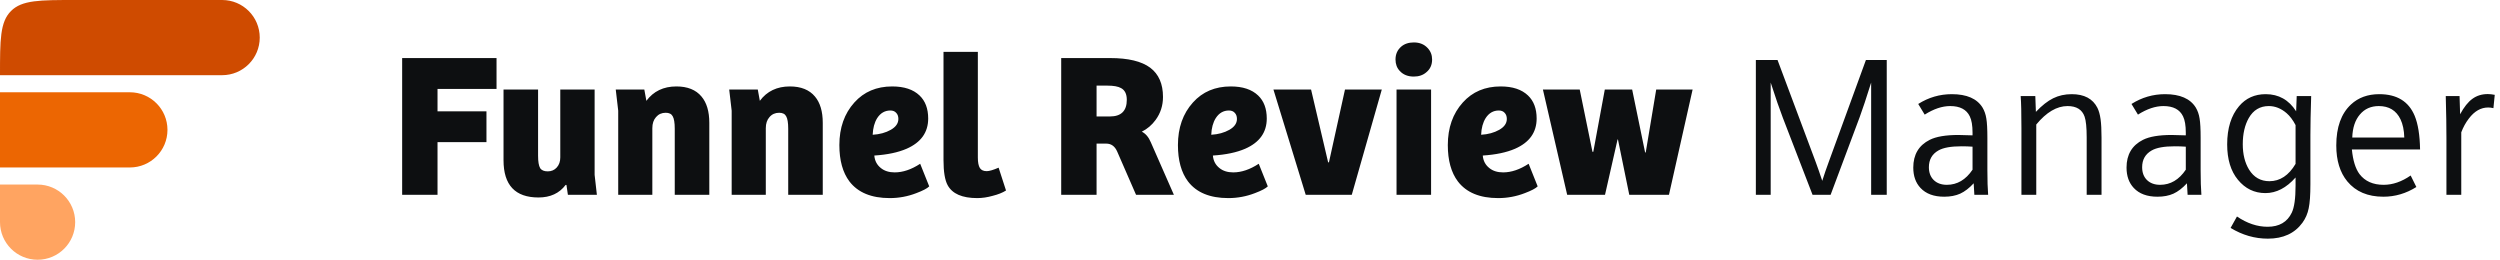
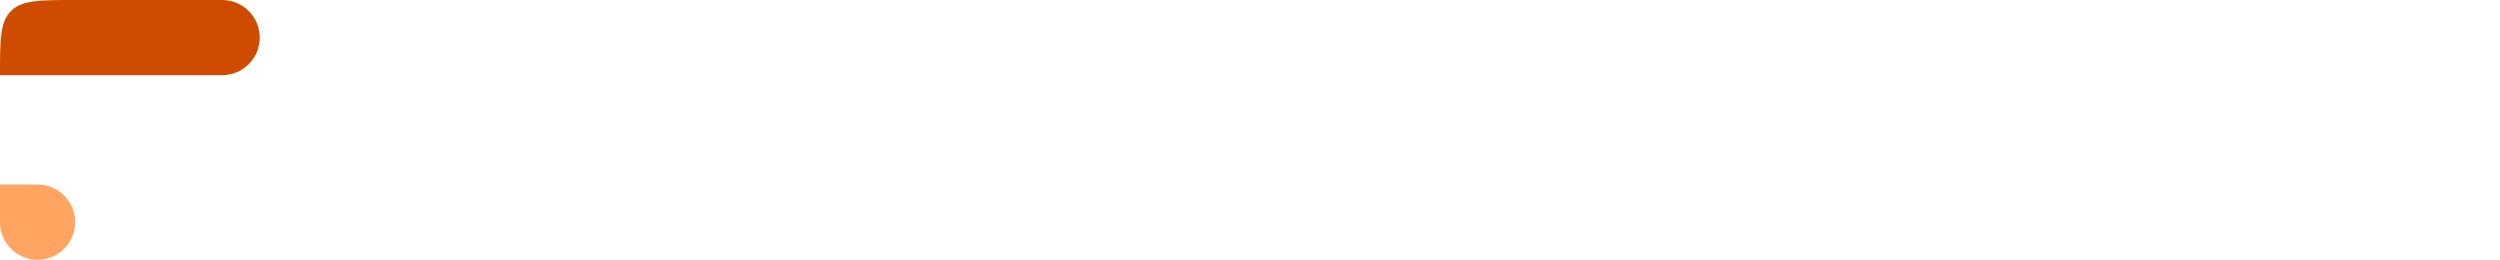
<svg xmlns="http://www.w3.org/2000/svg" width="231" height="24" viewBox="0 0 231 24" fill="none">
  <path d="M0 6.947C0 3.672 0 2.035 1.017 1.017C2.035 0 3.672 0 6.947 0H20.526C20.526 0 20.526 0 20.526 0C22.445 5.38858e-07 24 1.555 24 3.474C24 3.474 24 3.474 24 3.474C24 3.474 24 3.474 24 3.474C24 5.392 22.445 6.947 20.526 6.947C20.526 6.947 20.526 6.947 20.526 6.947H0Z" fill="#CF4B00" />
-   <path d="M0 8.526H12C12 8.526 12 8.526 12 8.526C13.918 8.526 15.474 10.082 15.474 12C15.474 12 15.474 12 15.474 12C15.474 12 15.474 12 15.474 12C15.474 13.918 13.918 15.474 12 15.474C12 15.474 12 15.474 12 15.474H0V8.526Z" fill="#EC6602" />
  <path d="M0 17.053H3.474C3.474 17.053 3.474 17.053 3.474 17.053C5.392 17.053 6.947 18.608 6.947 20.526C6.947 20.526 6.947 20.526 6.947 20.526C6.947 20.526 6.947 20.526 6.947 20.526C6.947 22.445 5.392 24 3.474 24C3.474 24 3.474 24 3.474 24C3.474 24 3.474 24 3.474 24C1.555 24 5.38858e-07 22.445 0 20.526C0 20.526 0 20.526 0 20.526V17.053Z" fill="#FFA461" />
-   <path d="M37.159 5.365H45.88V8.215H40.427V10.286H44.949V13.136H40.427V18H37.159V5.365ZM51.77 8.272H54.943V16.157L55.152 18H52.473L52.34 17.088H52.264C51.682 17.861 50.846 18.247 49.756 18.247C47.603 18.247 46.526 17.101 46.526 14.808V8.272H49.718V14.39C49.718 14.935 49.782 15.315 49.908 15.53C50.035 15.733 50.269 15.834 50.611 15.834C50.953 15.834 51.232 15.714 51.447 15.473C51.663 15.232 51.77 14.922 51.77 14.542V8.272ZM60.276 18H57.123V10.229L56.895 8.272H59.535L59.725 9.317C60.384 8.43 61.309 7.987 62.499 7.987C63.526 7.987 64.298 8.297 64.817 8.918C65.299 9.488 65.54 10.299 65.54 11.35V18H62.347V11.901C62.347 11.344 62.284 10.957 62.157 10.742C62.044 10.527 61.828 10.419 61.511 10.419C61.144 10.419 60.846 10.552 60.618 10.818C60.391 11.071 60.276 11.413 60.276 11.844V18ZM70.76 18H67.606V10.229L67.378 8.272H70.019L70.209 9.317C70.868 8.43 71.792 7.987 72.983 7.987C74.009 7.987 74.782 8.297 75.301 8.918C75.782 9.488 76.023 10.299 76.023 11.35V18H72.831V11.901C72.831 11.344 72.768 10.957 72.641 10.742C72.527 10.527 72.312 10.419 71.995 10.419C71.628 10.419 71.33 10.552 71.102 10.818C70.874 11.071 70.76 11.413 70.76 11.844V18ZM82.44 7.987C83.542 7.987 84.385 8.266 84.967 8.823C85.499 9.33 85.765 10.039 85.765 10.951C85.765 12.23 85.1 13.161 83.77 13.744C82.985 14.086 81.991 14.295 80.787 14.371C80.825 14.852 81.028 15.239 81.395 15.53C81.725 15.796 82.149 15.929 82.668 15.929C83.428 15.929 84.214 15.663 85.024 15.131L85.86 17.221C85.67 17.411 85.271 17.62 84.663 17.848C83.878 18.152 83.061 18.304 82.212 18.304C80.515 18.304 79.274 17.791 78.488 16.765C77.868 15.942 77.557 14.821 77.557 13.402C77.557 11.806 78.02 10.495 78.944 9.469C79.831 8.481 80.996 7.987 82.44 7.987ZM83.01 10.989C83.01 10.748 82.941 10.558 82.801 10.419C82.675 10.28 82.497 10.21 82.269 10.21C81.763 10.21 81.357 10.444 81.053 10.913C80.8 11.318 80.661 11.831 80.635 12.452C81.281 12.414 81.839 12.262 82.307 11.996C82.776 11.73 83.01 11.394 83.01 10.989ZM87.18 4.795H90.353V14.561C90.353 15.004 90.416 15.327 90.543 15.53C90.67 15.72 90.879 15.815 91.17 15.815C91.411 15.815 91.778 15.707 92.272 15.492L92.956 17.601C92.639 17.804 92.228 17.968 91.721 18.095C91.227 18.234 90.752 18.304 90.296 18.304C88.903 18.304 87.991 17.905 87.56 17.107C87.307 16.638 87.18 15.872 87.18 14.808V4.795ZM101.323 13.269V18H98.055V5.365H102.577C104.249 5.365 105.484 5.663 106.282 6.258C107.068 6.853 107.46 7.753 107.46 8.956C107.46 9.754 107.232 10.463 106.776 11.084C106.434 11.553 106.01 11.914 105.503 12.167C105.858 12.344 106.137 12.674 106.339 13.155L108.467 18H104.971L103.223 13.991C103.008 13.51 102.672 13.269 102.216 13.269H101.323ZM101.323 10.761H102.558C103.597 10.761 104.116 10.248 104.116 9.222C104.116 8.69 103.939 8.329 103.584 8.139C103.318 7.987 102.894 7.911 102.311 7.911H101.323V10.761ZM113.724 7.987C114.826 7.987 115.668 8.266 116.251 8.823C116.783 9.33 117.049 10.039 117.049 10.951C117.049 12.23 116.384 13.161 115.054 13.744C114.268 14.086 113.274 14.295 112.071 14.371C112.109 14.852 112.311 15.239 112.679 15.53C113.008 15.796 113.432 15.929 113.952 15.929C114.712 15.929 115.497 15.663 116.308 15.131L117.144 17.221C116.954 17.411 116.555 17.62 115.947 17.848C115.161 18.152 114.344 18.304 113.496 18.304C111.798 18.304 110.557 17.791 109.772 16.765C109.151 15.942 108.841 14.821 108.841 13.402C108.841 11.806 109.303 10.495 110.228 9.469C111.114 8.481 112.28 7.987 113.724 7.987ZM114.294 10.989C114.294 10.748 114.224 10.558 114.085 10.419C113.958 10.28 113.781 10.21 113.553 10.21C113.046 10.21 112.641 10.444 112.337 10.913C112.083 11.318 111.944 11.831 111.919 12.452C112.565 12.414 113.122 12.262 113.591 11.996C114.059 11.73 114.294 11.394 114.294 10.989ZM124.277 8.272H127.678L124.904 18H120.648L117.665 8.272H121.142L122.719 14.998H122.795L124.277 8.272ZM132.232 18H129.04V8.272H132.232V18ZM128.945 5.498C128.945 5.017 129.116 4.624 129.458 4.32C129.762 4.054 130.155 3.921 130.636 3.921C131.168 3.921 131.593 4.092 131.909 4.434C132.188 4.725 132.327 5.08 132.327 5.498C132.327 5.992 132.15 6.385 131.795 6.676C131.491 6.942 131.105 7.075 130.636 7.075C130.092 7.075 129.661 6.904 129.344 6.562C129.078 6.283 128.945 5.929 128.945 5.498ZM138.661 7.987C139.763 7.987 140.605 8.266 141.188 8.823C141.72 9.33 141.986 10.039 141.986 10.951C141.986 12.23 141.321 13.161 139.991 13.744C139.206 14.086 138.211 14.295 137.008 14.371C137.046 14.852 137.249 15.239 137.616 15.53C137.945 15.796 138.37 15.929 138.889 15.929C139.649 15.929 140.434 15.663 141.245 15.131L142.081 17.221C141.891 17.411 141.492 17.62 140.884 17.848C140.099 18.152 139.282 18.304 138.433 18.304C136.736 18.304 135.494 17.791 134.709 16.765C134.088 15.942 133.778 14.821 133.778 13.402C133.778 11.806 134.24 10.495 135.165 9.469C136.052 8.481 137.217 7.987 138.661 7.987ZM139.231 10.989C139.231 10.748 139.161 10.558 139.022 10.419C138.895 10.28 138.718 10.21 138.49 10.21C137.983 10.21 137.578 10.444 137.274 10.913C137.021 11.318 136.881 11.831 136.856 12.452C137.502 12.414 138.059 12.262 138.528 11.996C138.997 11.73 139.231 11.394 139.231 10.989ZM153.034 8.272H156.397L154.212 18H150.545L149.5 12.889H149.462L148.303 18H144.807L142.565 8.272H145.966L147.144 14.029H147.22L148.284 8.272H150.811L152.008 14.086H152.065L153.034 8.272ZM162.241 18V5.546H164.245L167.77 14.968C167.951 15.454 168.153 16.034 168.376 16.708C168.552 16.151 168.751 15.571 168.974 14.968L172.41 5.546H174.335V18H172.894V7.629C172.454 9.035 172.103 10.096 171.839 10.81L169.149 18H167.479L164.737 10.89C164.438 10.116 164.063 9.029 163.612 7.629V18H162.241ZM182.368 16.936C181.958 17.382 181.542 17.701 181.12 17.895C180.704 18.082 180.212 18.176 179.644 18.176C178.688 18.176 177.959 17.906 177.455 17.367C177.01 16.893 176.787 16.266 176.787 15.486C176.787 14.285 177.294 13.43 178.308 12.92C178.905 12.621 179.787 12.472 180.953 12.472C181.135 12.472 181.571 12.483 182.263 12.507V12.261C182.263 11.599 182.178 11.095 182.008 10.749C181.703 10.116 181.1 9.8 180.197 9.8C179.459 9.8 178.674 10.063 177.842 10.591L177.244 9.606C178.199 9.003 179.233 8.701 180.347 8.701C181.729 8.701 182.676 9.114 183.186 9.94C183.361 10.233 183.479 10.57 183.537 10.951C183.602 11.326 183.634 11.924 183.634 12.744V15.724C183.634 16.661 183.657 17.42 183.704 18H182.43L182.368 16.936ZM182.263 13.553C181.94 13.529 181.601 13.518 181.243 13.518C180.265 13.518 179.553 13.646 179.107 13.904C178.521 14.238 178.229 14.754 178.229 15.451C178.229 15.943 178.375 16.336 178.668 16.629C178.973 16.928 179.38 17.077 179.89 17.077C180.845 17.077 181.636 16.611 182.263 15.68V13.553ZM186.78 18V11.848C186.78 10.459 186.757 9.469 186.71 8.877H188.063L188.116 10.336C188.679 9.744 189.212 9.325 189.716 9.079C190.226 8.827 190.797 8.701 191.43 8.701C192.584 8.701 193.375 9.123 193.803 9.967C193.938 10.242 194.034 10.591 194.093 11.013C194.151 11.429 194.181 12 194.181 12.727V18H192.81V12.7C192.81 11.786 192.745 11.145 192.616 10.775C192.388 10.125 191.863 9.8 191.043 9.8C190.053 9.8 189.089 10.368 188.151 11.505V18H186.78ZM202.073 16.936C201.663 17.382 201.247 17.701 200.825 17.895C200.409 18.082 199.917 18.176 199.349 18.176C198.394 18.176 197.664 17.906 197.16 17.367C196.715 16.893 196.492 16.266 196.492 15.486C196.492 14.285 196.999 13.43 198.013 12.92C198.61 12.621 199.492 12.472 200.658 12.472C200.84 12.472 201.276 12.483 201.968 12.507V12.261C201.968 11.599 201.883 11.095 201.713 10.749C201.408 10.116 200.805 9.8 199.902 9.8C199.164 9.8 198.379 10.063 197.547 10.591L196.949 9.606C197.904 9.003 198.938 8.701 200.052 8.701C201.435 8.701 202.381 9.114 202.891 9.94C203.066 10.233 203.184 10.57 203.242 10.951C203.307 11.326 203.339 11.924 203.339 12.744V15.724C203.339 16.661 203.362 17.42 203.409 18H202.135L202.073 16.936ZM201.968 13.553C201.646 13.529 201.306 13.518 200.948 13.518C199.97 13.518 199.258 13.646 198.812 13.904C198.227 14.238 197.934 14.754 197.934 15.451C197.934 15.943 198.08 16.336 198.373 16.629C198.678 16.928 199.085 17.077 199.595 17.077C200.55 17.077 201.341 16.611 201.968 15.68V13.553ZM212.216 8.877H213.552C213.505 10.354 213.481 11.552 213.481 12.472V17.033C213.481 18.018 213.429 18.756 213.323 19.248C213.224 19.746 213.03 20.191 212.743 20.584C212.028 21.562 210.965 22.052 209.553 22.052C208.34 22.052 207.191 21.721 206.107 21.059L206.696 20.004C207.628 20.637 208.571 20.953 209.526 20.953C210.599 20.953 211.343 20.52 211.759 19.652C211.993 19.166 212.11 18.334 212.11 17.156V16.4C211.261 17.361 210.332 17.842 209.324 17.842C208.305 17.842 207.458 17.432 206.784 16.611C206.122 15.809 205.791 14.719 205.791 13.342C205.791 11.854 206.157 10.676 206.89 9.809C207.517 9.07 208.337 8.701 209.351 8.701C210.552 8.701 211.489 9.229 212.163 10.283L212.216 8.877ZM212.11 11.558C211.864 11.089 211.589 10.723 211.284 10.459C210.774 10.02 210.227 9.8 209.641 9.8C208.826 9.8 208.208 10.169 207.786 10.907C207.417 11.558 207.232 12.363 207.232 13.324C207.232 14.256 207.426 15.038 207.812 15.671C208.258 16.386 208.885 16.743 209.693 16.743C210.672 16.743 211.478 16.21 212.11 15.144V11.558ZM217.313 13.808C217.413 14.827 217.647 15.586 218.017 16.084C218.521 16.746 219.265 17.077 220.249 17.077C221.087 17.077 221.919 16.79 222.745 16.216L223.272 17.279C222.323 17.877 221.307 18.176 220.223 18.176C218.781 18.176 217.671 17.704 216.892 16.761C216.212 15.935 215.872 14.827 215.872 13.438C215.872 11.757 216.326 10.494 217.234 9.65C217.914 9.018 218.784 8.701 219.845 8.701C221.468 8.701 222.558 9.366 223.114 10.696C223.425 11.446 223.592 12.483 223.615 13.808H217.313ZM222.156 12.709C222.139 12.035 222.021 11.473 221.805 11.021C221.412 10.207 220.744 9.8 219.801 9.8C219.074 9.8 218.491 10.06 218.052 10.582C217.612 11.098 217.378 11.807 217.349 12.709H222.156ZM226.05 18V12.797C226.05 11.654 226.032 10.488 225.997 9.299L225.988 8.877H227.263L227.315 10.556C227.673 9.894 228.051 9.419 228.449 9.132C228.848 8.839 229.322 8.692 229.873 8.692C230.061 8.692 230.274 8.716 230.515 8.763L230.392 9.993C230.222 9.952 230.061 9.932 229.908 9.932C229.234 9.932 228.64 10.271 228.124 10.951C227.831 11.332 227.597 11.757 227.421 12.226V18H226.05Z" fill="#0D0F11" />
</svg>